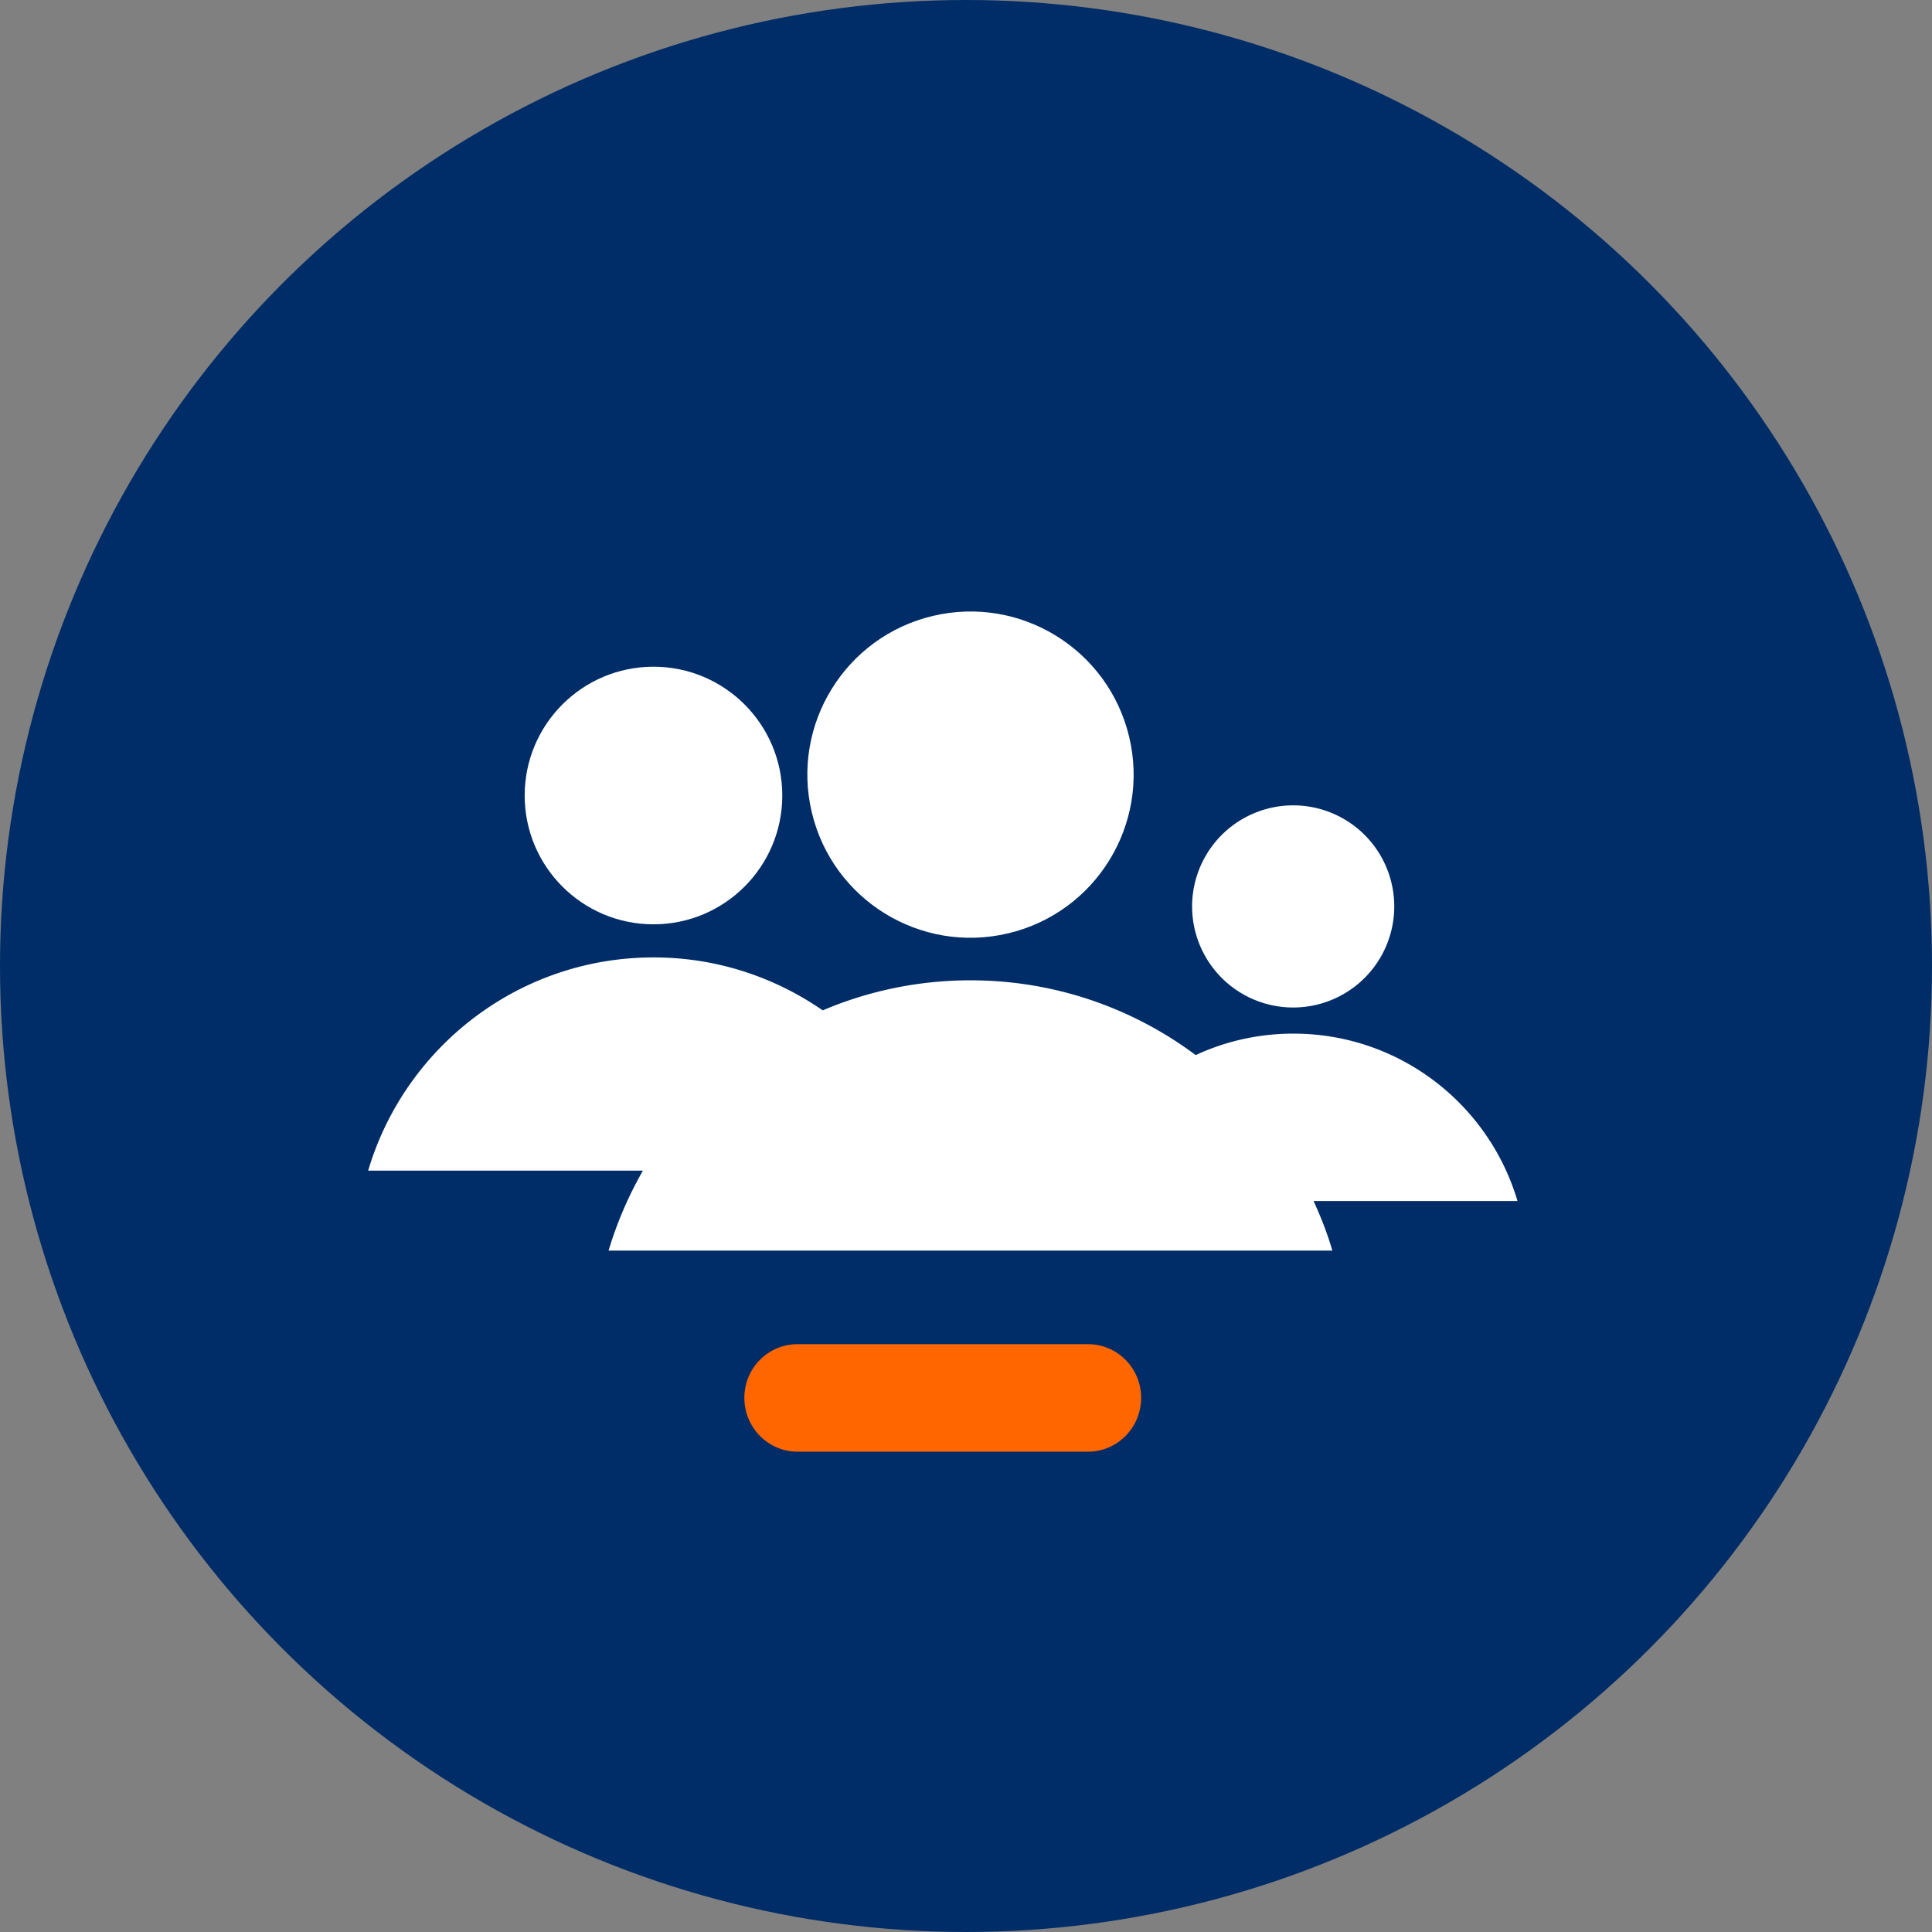
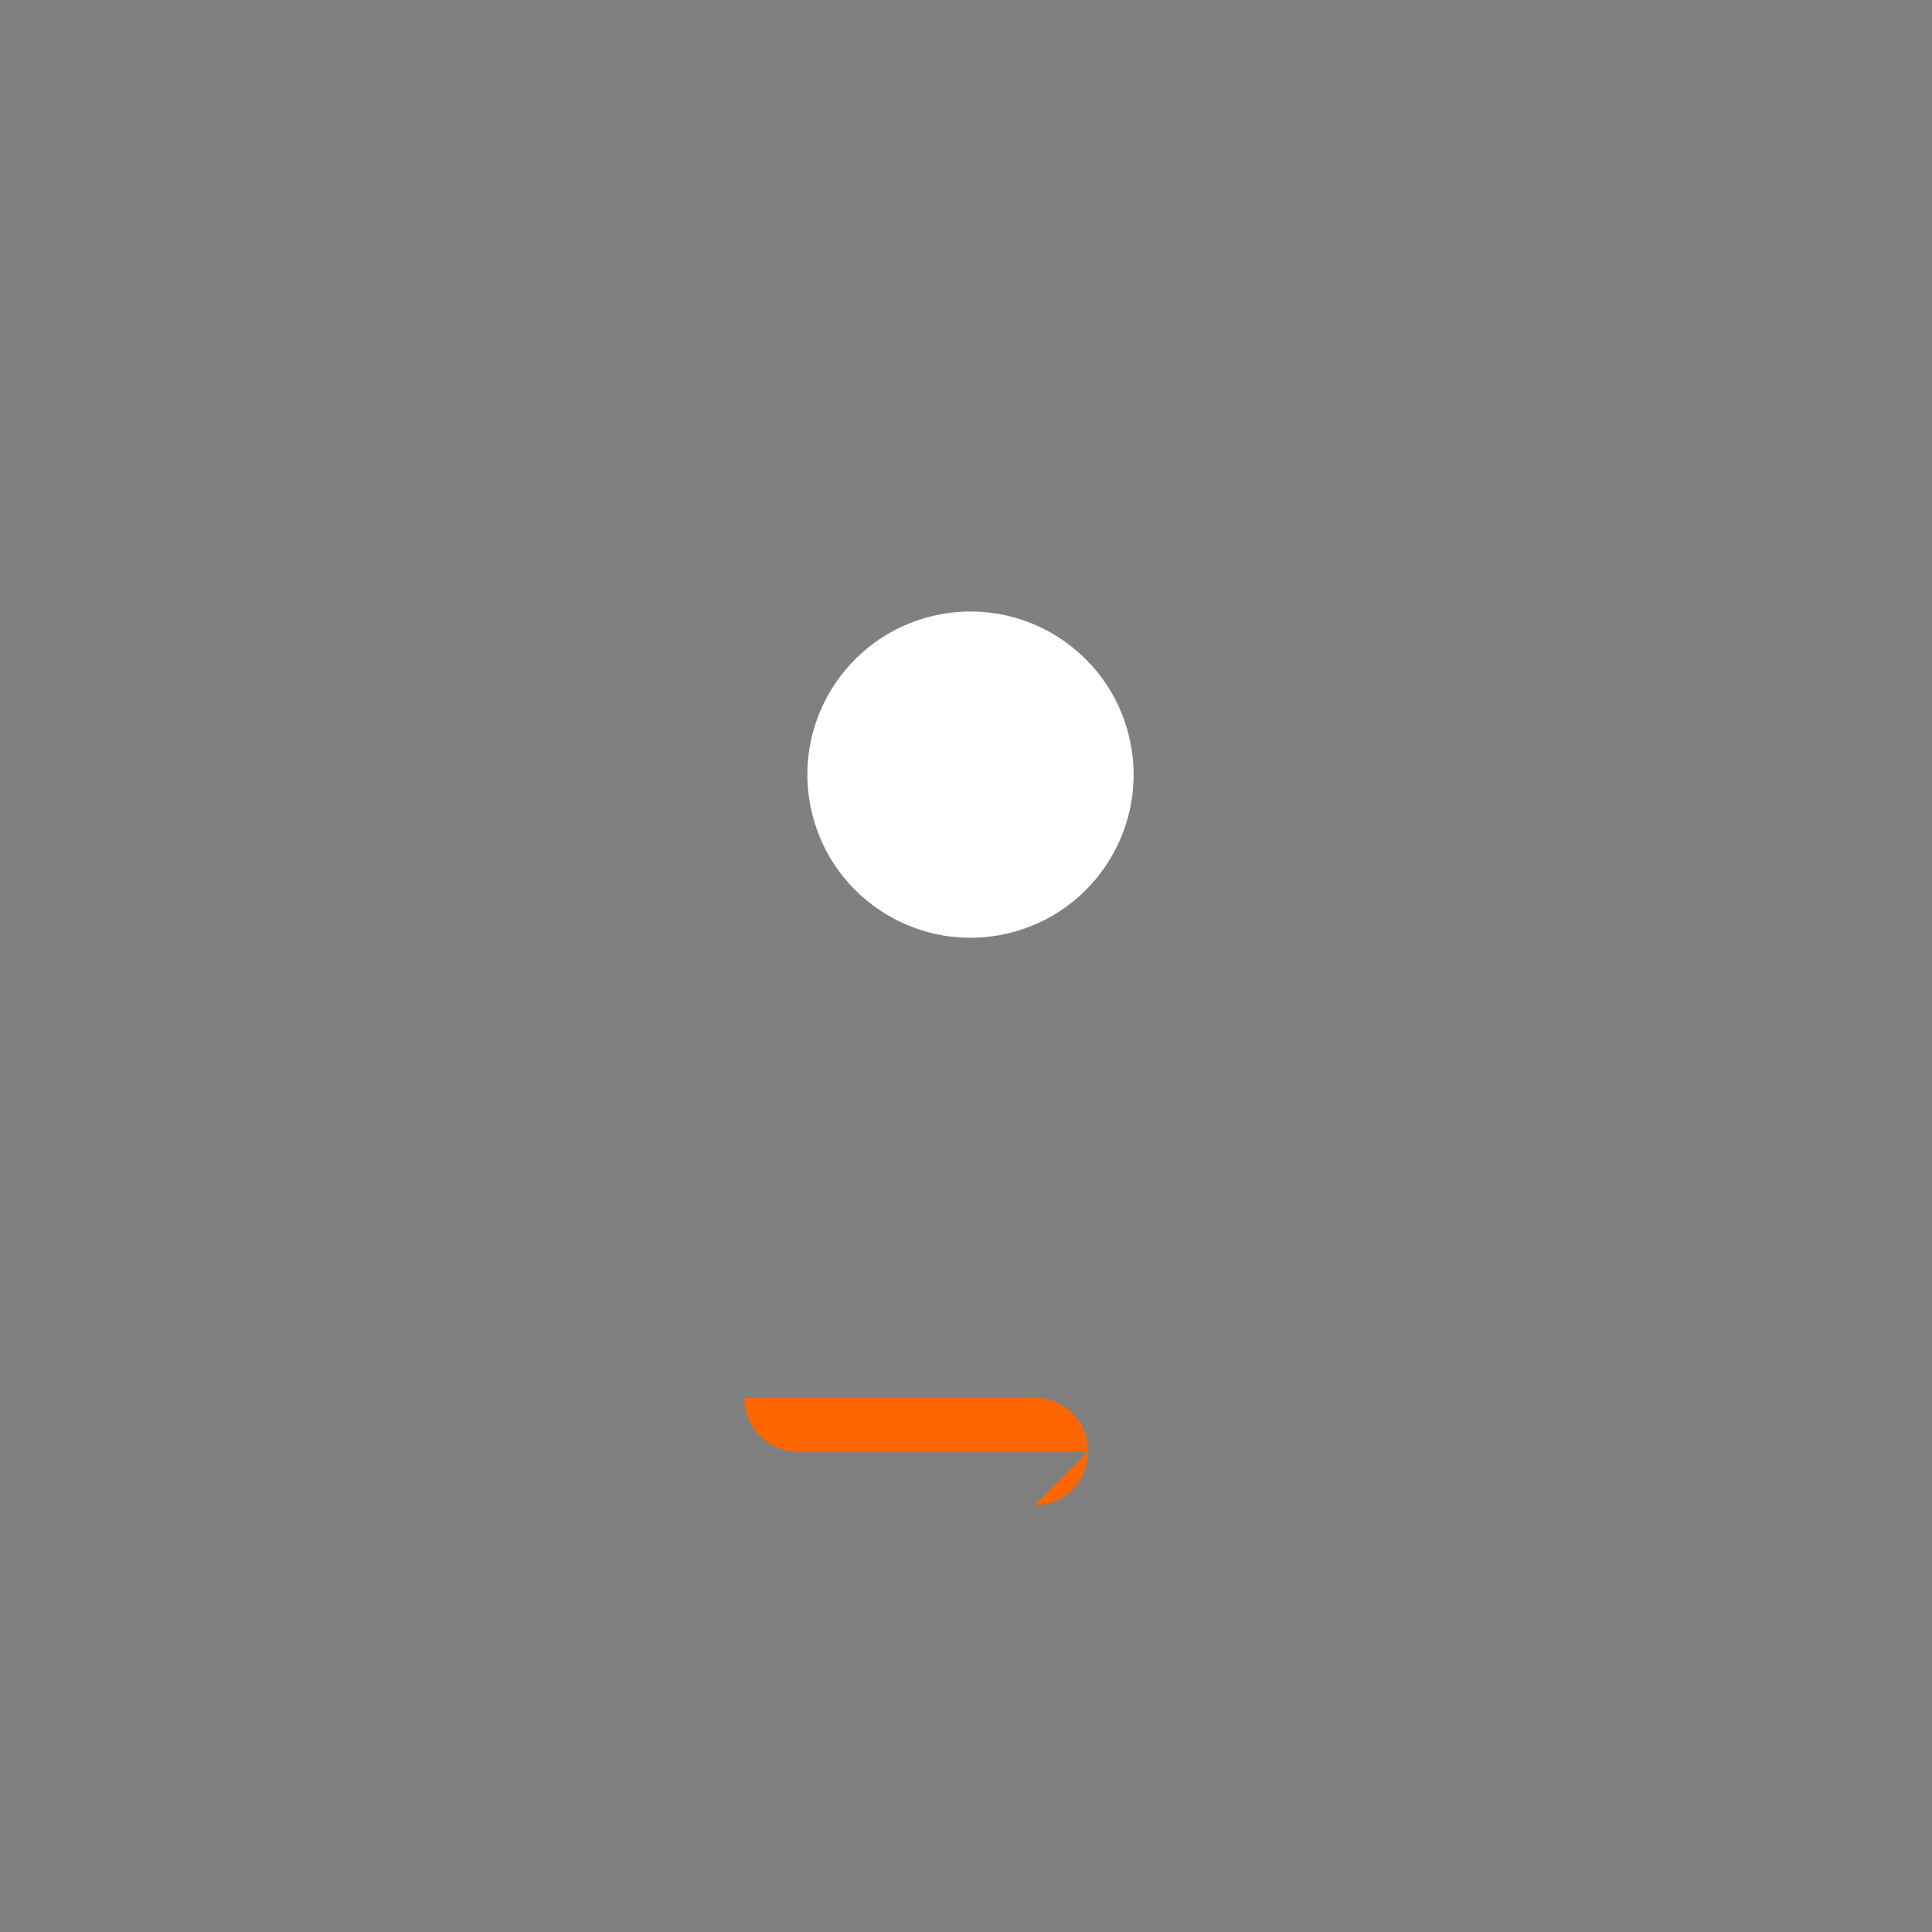
<svg xmlns="http://www.w3.org/2000/svg" viewBox="0 0 108 108">
  <rect x="0" y="0" width="108" height="108" fill="#808080" stroke="none" />
-   <circle cx="54" cy="54" r="54" fill="#002d67" />
-   <path d="M60.82 81.15H44.58c-1.64 0-2.97-1.35-2.97-3.01s1.33-3 2.97-3h16.24c1.64 0 2.97 1.34 2.97 3s-1.33 3.01-2.97 3.01z" fill="#f60" />
+   <path d="M60.82 81.15H44.58c-1.64 0-2.97-1.35-2.97-3.01h16.24c1.64 0 2.97 1.34 2.97 3s-1.33 3.01-2.97 3.01z" fill="#f60" />
  <g fill="#fff">
    <circle cx="54.25" cy="43.33" r="9.12" transform="matrix(.973 -.23 .23 .973 -8.5 13.62)" />
-     <circle cx="36.53" cy="44.47" r="7.2" />
-     <path d="M72.29 56.32a5.65 5.65 0 1 0 0-11.3 5.65 5.65 0 0 0 0 11.3zm12.54 10.82c-1.6-5.41-6.6-9.36-12.53-9.36-1.95 0-3.8.43-5.46 1.2-3.51-2.62-7.87-4.18-12.59-4.18-2.93 0-5.72.6-8.26 1.68-2.69-1.86-5.94-2.96-9.45-2.96-7.55 0-13.92 5.03-15.96 11.92h15.36a21.15 21.15 0 0 0-1.92 4.47h40.46c-.28-.96-.64-1.88-1.05-2.77h11.4z" />
  </g>
</svg>